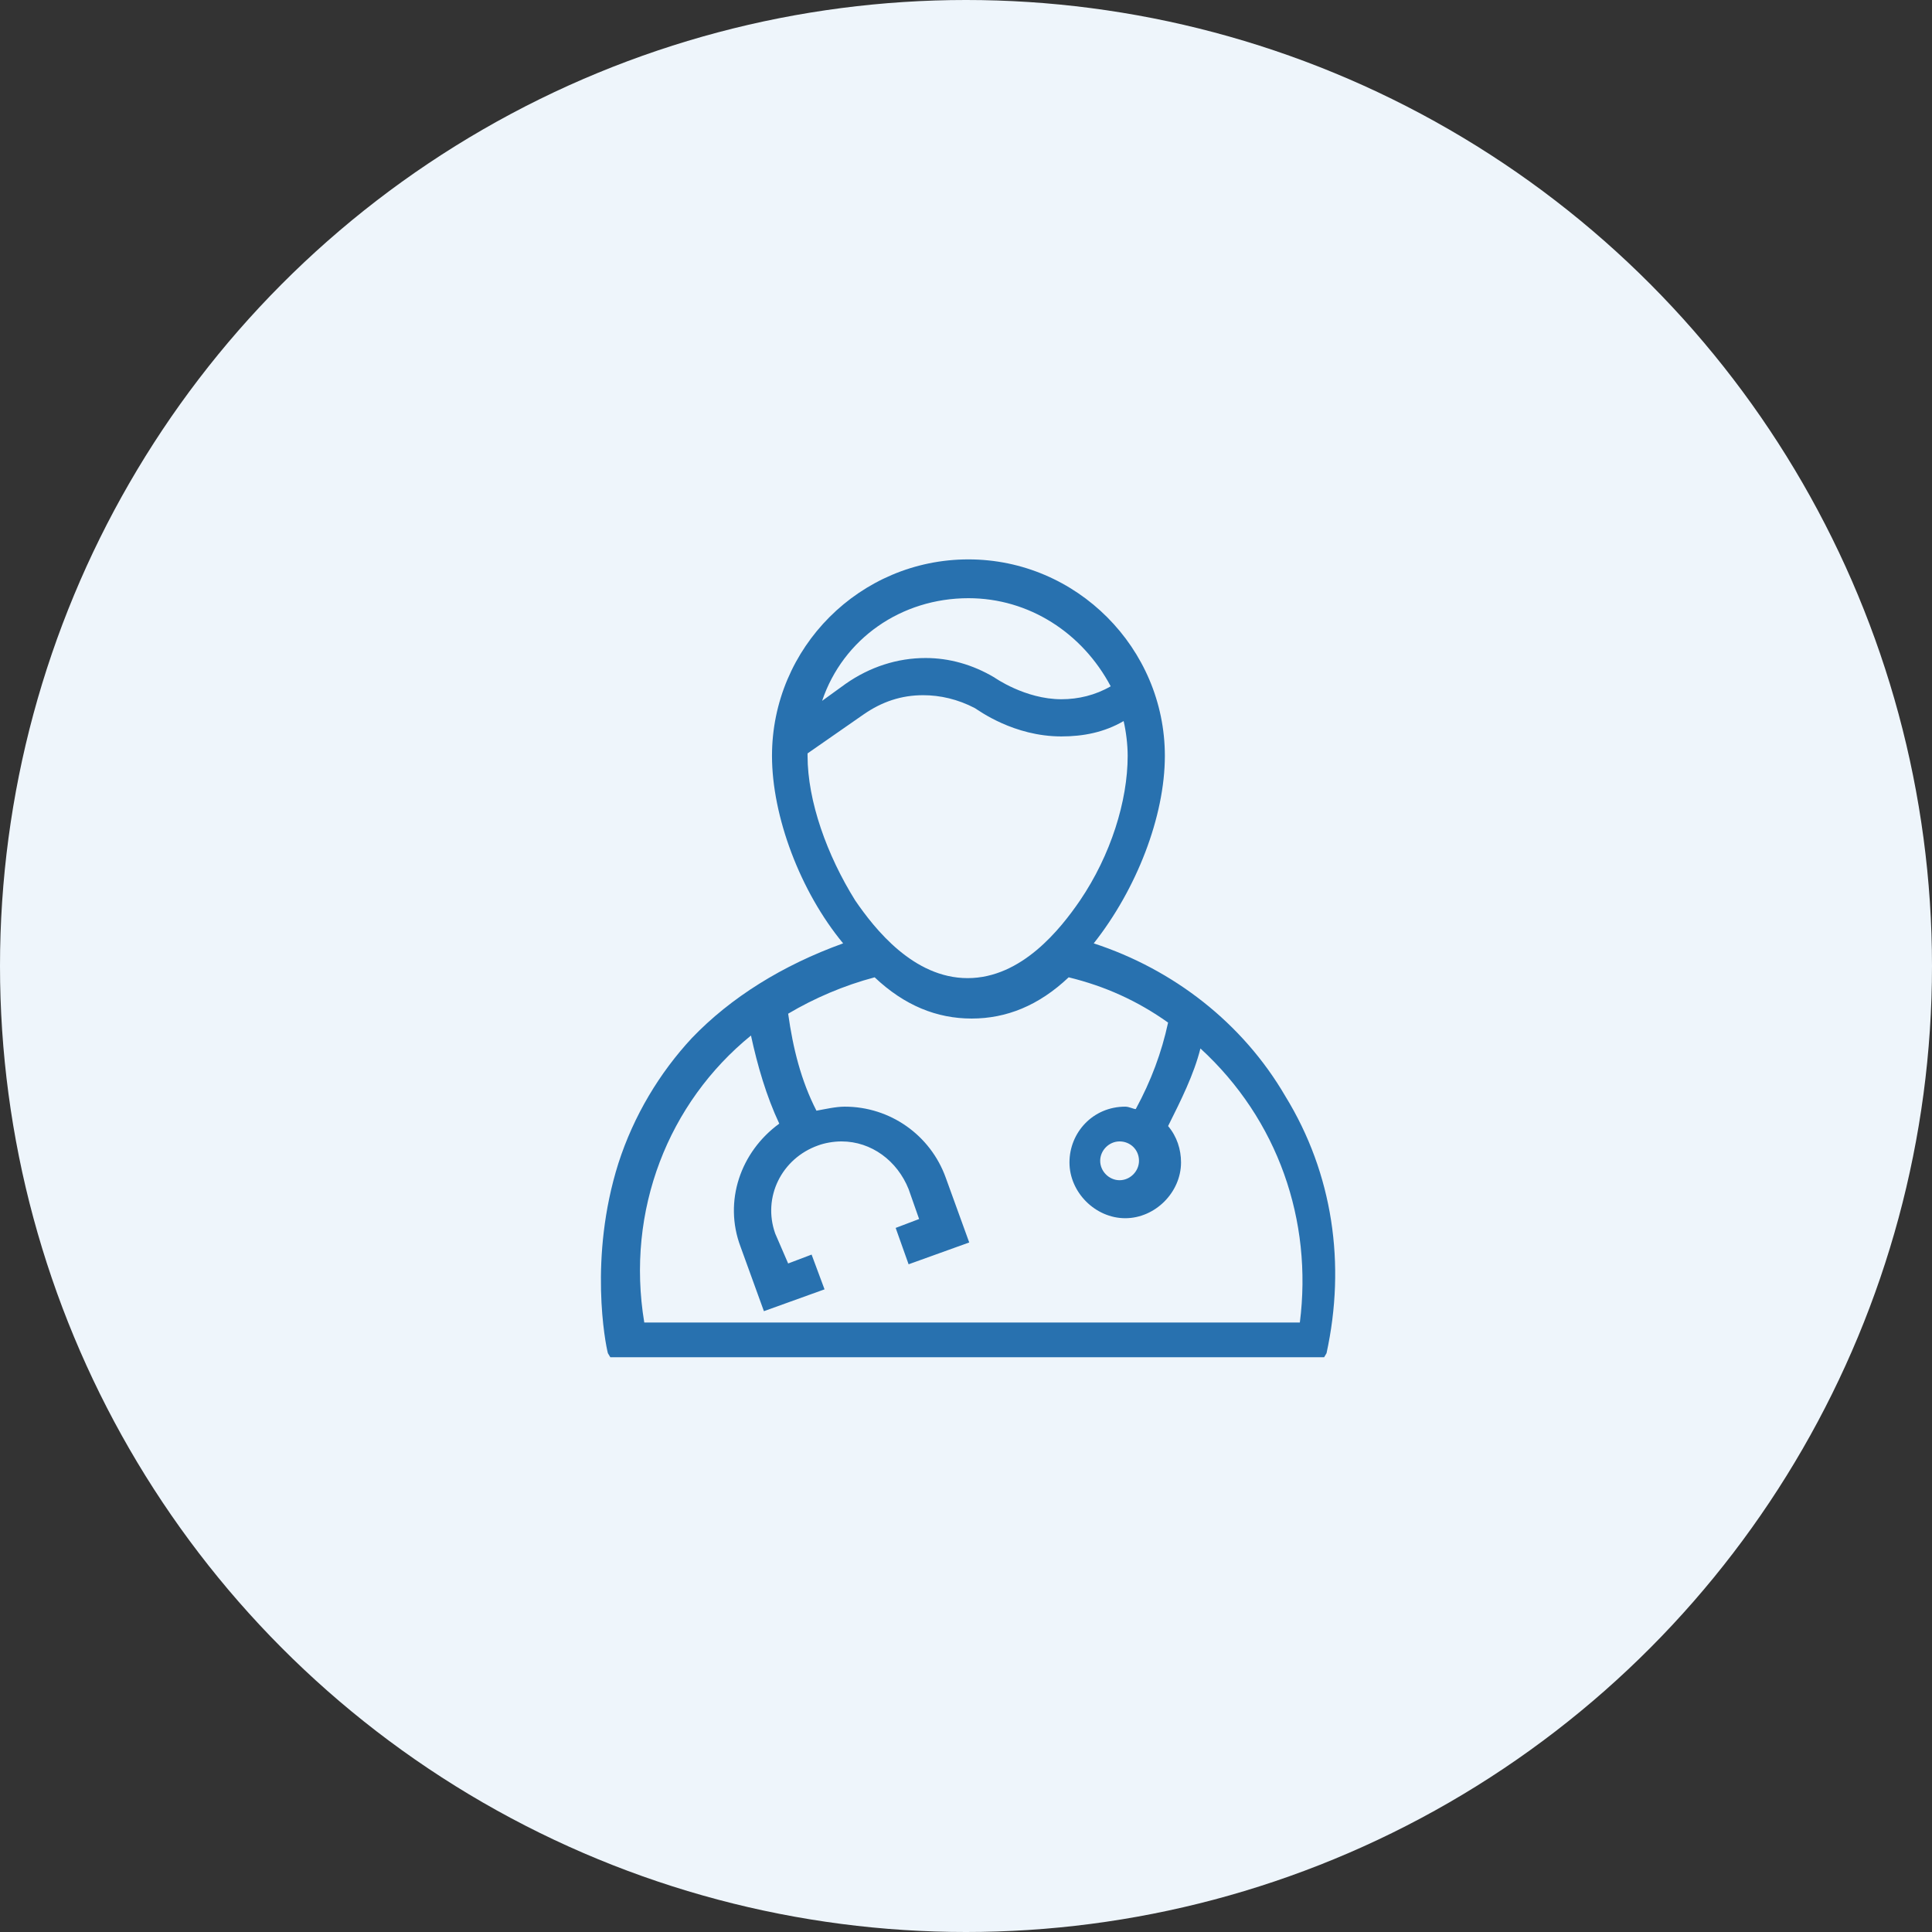
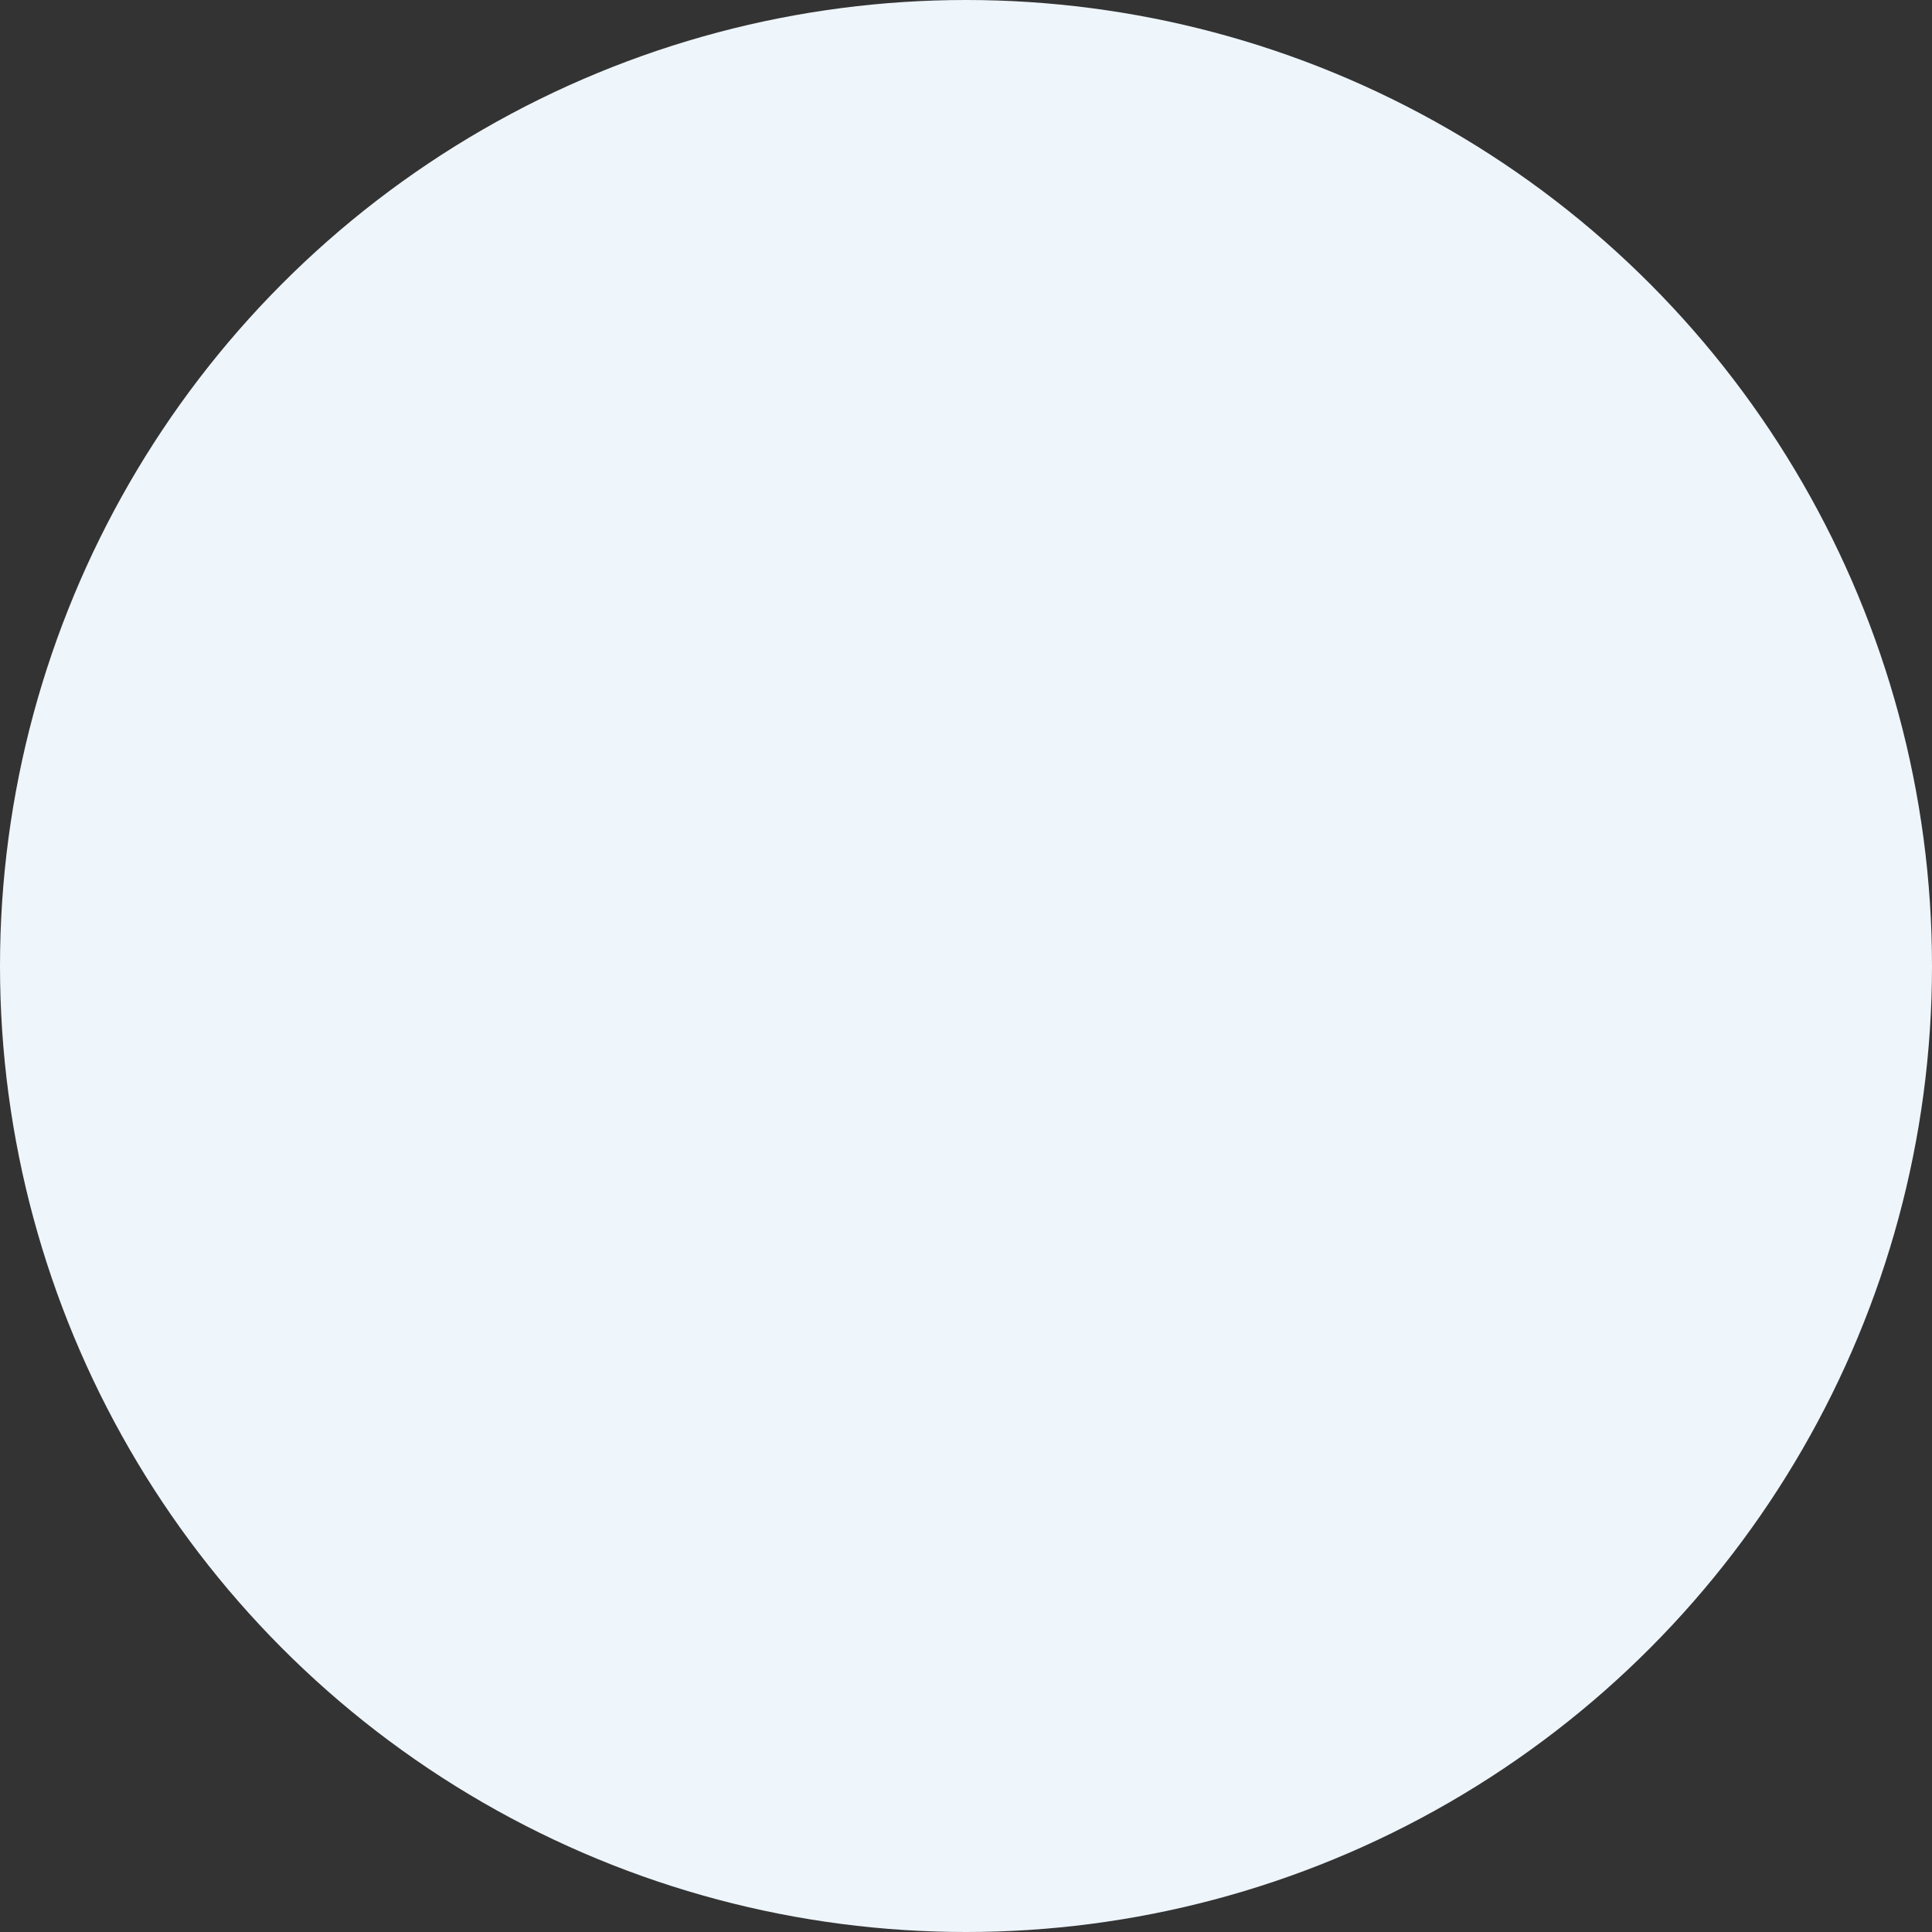
<svg xmlns="http://www.w3.org/2000/svg" version="1.1" id="Layer_1" x="0px" y="0px" viewBox="-186 277 239 239" style="enable-background:new -186 277 239 239;" xml:space="preserve">
  <rect x="-186" y="277" width="239" height="239" fill="#333333" stroke="none" />
  <style type="text/css">
	.st0{fill:#EEF5FB;}
	.st1{fill:#2871AF;}
</style>
  <circle class="st0" cx="-66.5" cy="396.5" r="119.5" />
-   <path class="st1" d="M-27,412.6c-5.3-9.1-13.9-15.7-23.7-18.9c5.3-6.7,8.8-15.7,8.8-23.2c0-13.3-10.9-24.3-24.3-24.3  s-24.3,10.9-24.3,24.3c0,7.5,3.5,16.8,8.8,23.2c-7.5,2.7-13.9,6.7-18.7,11.7c-4,4.3-7.2,9.6-9.1,15.5c-3.7,11.7-1.6,22.4-1.3,23.5  l0.3,0.5h88.3l0.3-0.5C-19.5,433.4-21.1,422.2-27,412.6z M-66.2,351c7.5,0,14.1,4.3,17.6,10.9c-1.9,1.1-4,1.6-6.1,1.6  c-4.5,0-8.3-2.7-8.3-2.7l0,0l0,0c-2.7-1.6-5.6-2.4-8.5-2.4c-3.5,0-6.9,1.1-9.9,3.2l-2.9,2.1C-81.7,356-74.5,351-66.2,351z   M-45.1,420.6c0,1.3-1.1,2.4-2.4,2.4s-2.4-1.1-2.4-2.4s1.1-2.4,2.4-2.4S-45.1,419.2-45.1,420.6z M-71.8,363c2.1,0,4.3,0.5,6.4,1.6  c0.5,0.3,4.8,3.5,10.7,3.5c2.7,0,5.3-0.5,7.7-1.9c0.3,1.3,0.5,2.9,0.5,4.3c0,5.6-2.1,12.3-5.9,17.9c-2.4,3.5-7.2,9.6-13.9,9.6  s-11.5-6.1-13.9-9.6c-3.5-5.6-5.9-12.3-5.9-17.9v-0.3l6.9-4.8C-76.9,363.8-74.5,363-71.8,363z M-93.1,405.1  c0.8,3.7,1.9,7.5,3.5,10.9c-4.8,3.5-6.9,9.6-4.8,15.2l2.9,8l7.5-2.7l-1.6-4.3l-2.9,1.1l-1.6-3.7c-1.6-4.5,0.8-9.3,5.3-10.9  c0.8-0.3,1.9-0.5,2.9-0.5c3.7,0,6.9,2.4,8.3,5.9l1.3,3.7l-2.9,1.1l1.6,4.5l7.5-2.7l-2.9-8c-1.9-5.3-6.9-8.8-12.5-8.8  c-1.1,0-2.4,0.3-3.5,0.5c-1.9-3.7-2.9-7.7-3.5-12c3.2-1.9,6.9-3.5,10.7-4.5c3.7,3.5,7.7,5.1,12,5.1s8.3-1.6,12-5.1  c4.5,1.1,8.5,2.9,12.3,5.6c-0.8,3.7-2.1,7.2-4,10.7c-0.3,0-0.8-0.3-1.3-0.3c-4,0-6.9,3.2-6.9,6.9s3.2,6.9,6.9,6.9  c3.7,0,6.9-3.2,6.9-6.9c0-1.6-0.5-3.2-1.6-4.5c1.6-3.2,3.2-6.4,4-9.6c9.6,8.8,13.9,21.3,12.3,33.9h-81.1  C-108.6,426.7-103.3,413.4-93.1,405.1z" />
</svg>